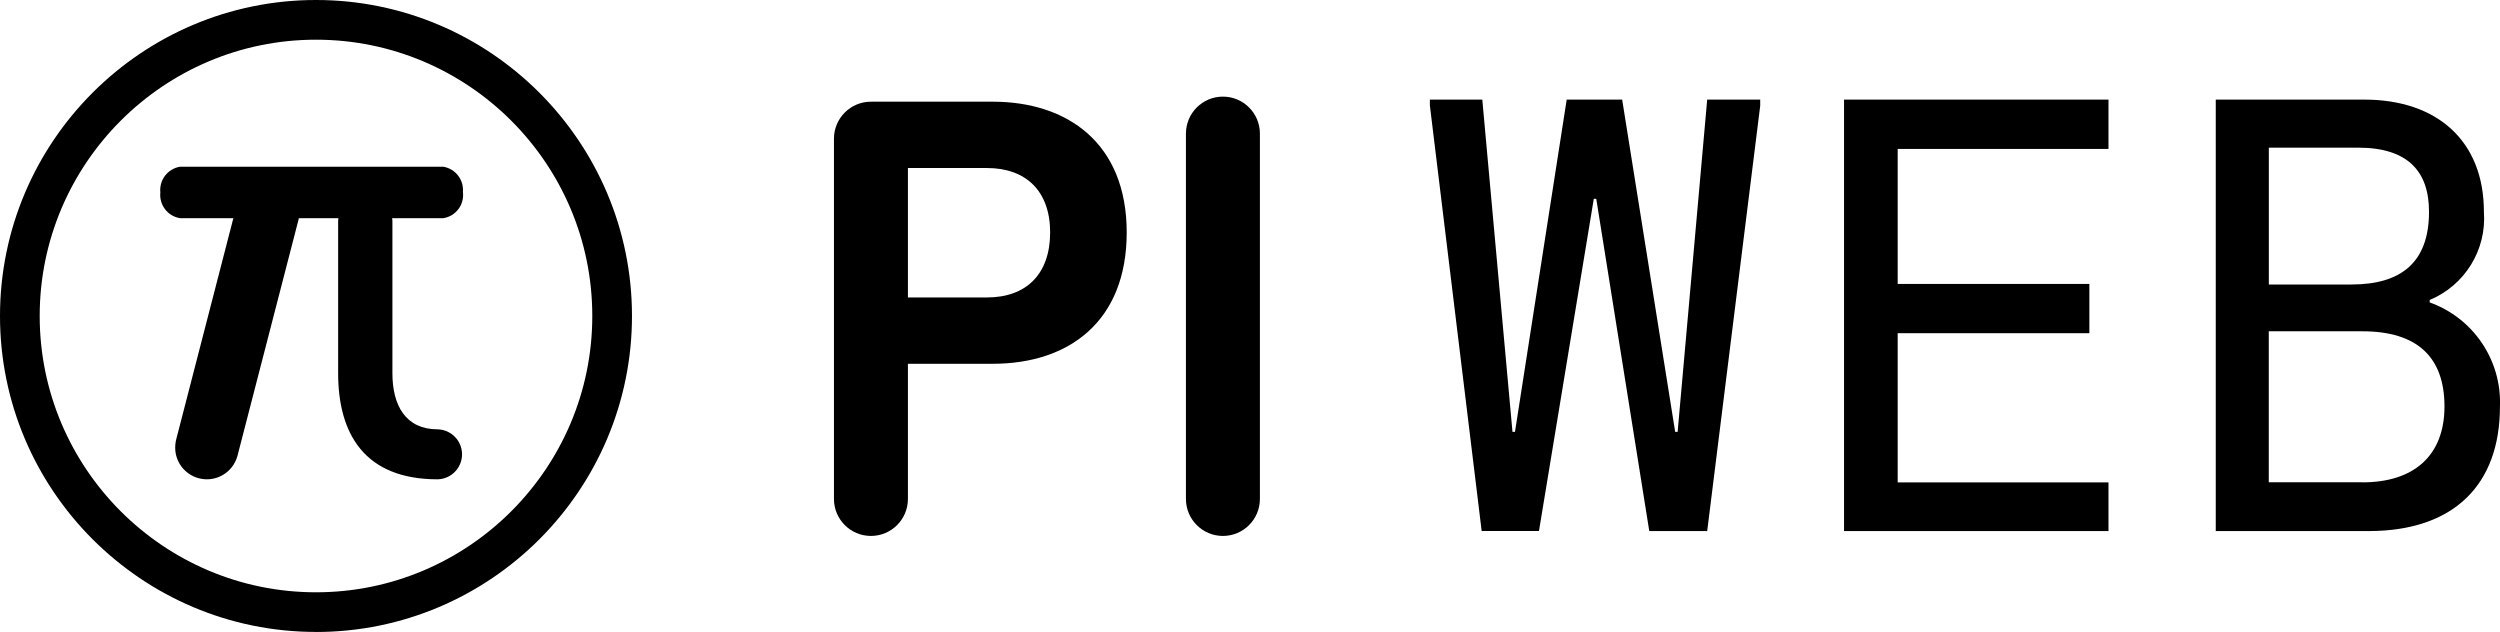
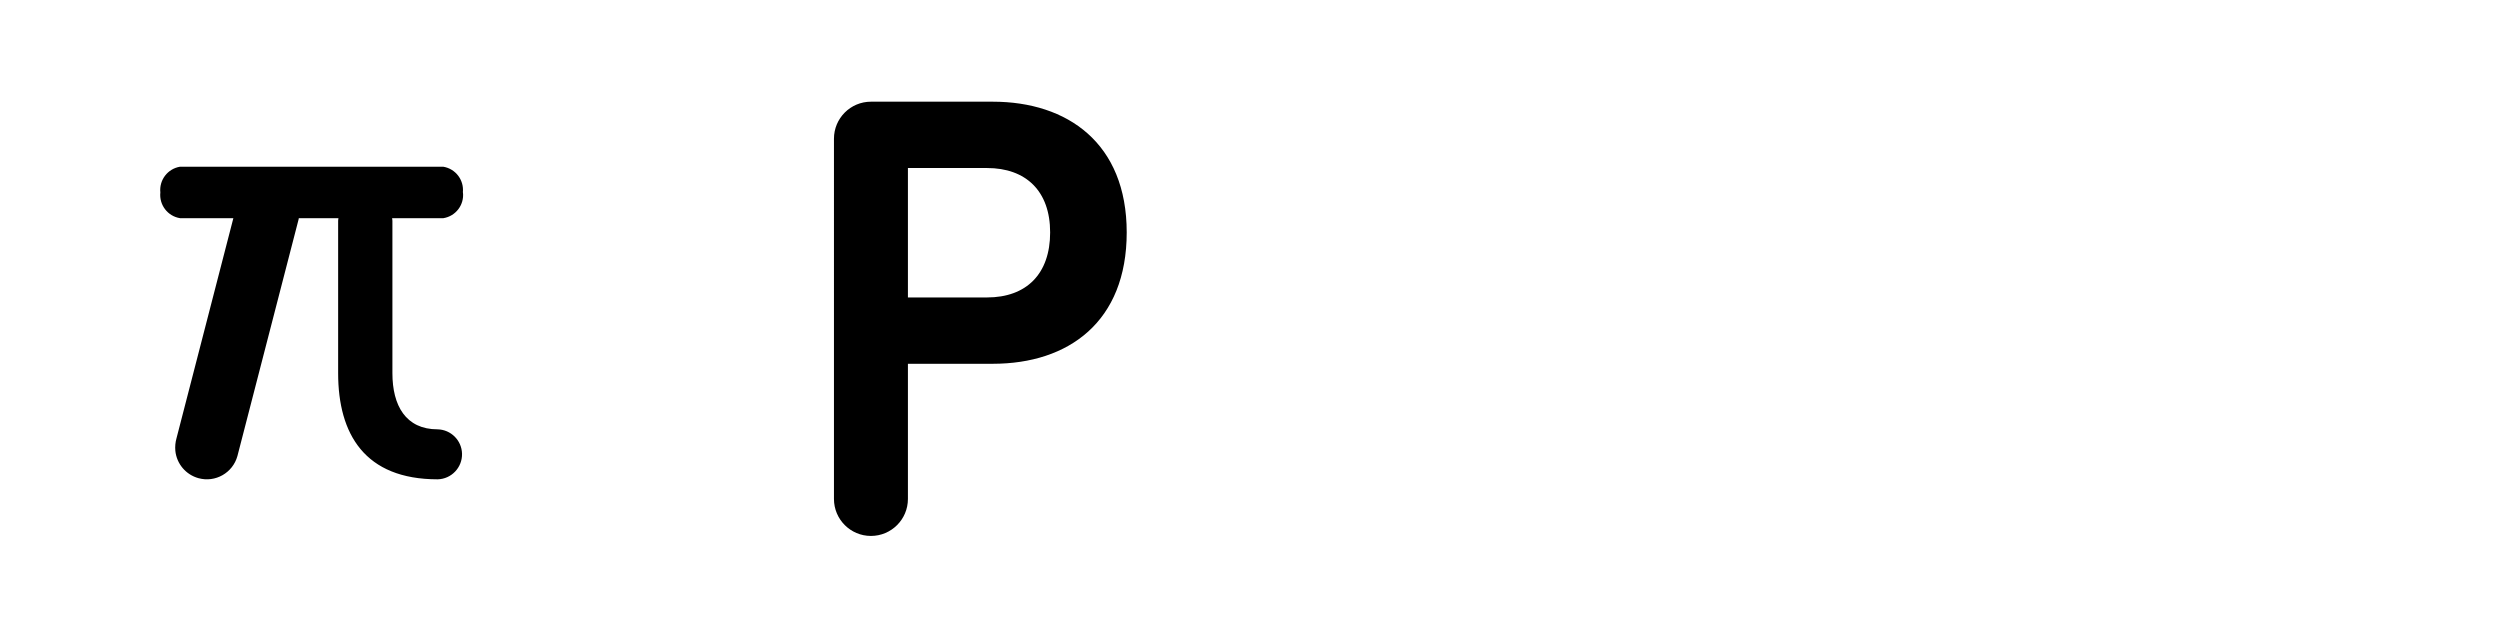
<svg xmlns="http://www.w3.org/2000/svg" id="Calque_2" viewBox="0 0 478.65 120.99">
  <g id="Calque_1-2">
    <g id="Groupe_1171">
      <g id="Groupe_1170">
        <path id="Tracé_2412" d="M173.83,69.65v25.88c0,3.91-3.17,7.08-7.08,7.08s-7.08-3.17-7.08-7.08h0V26.55c0-3.91,3.17-7.08,7.08-7.08h23.33c14.29,0,25.64,7.94,25.64,25.03s-11.12,25.15-25.64,25.15h-16.25ZM173.83,32.17v24.78h15.14c7.57,0,12.09-4.52,12.09-12.45s-4.64-12.33-12.09-12.33h-15.14Z" />
-         <path id="Tracé_2413" d="M241.22,95.53c0,3.91-3.17,7.08-7.08,7.08s-7.08-3.17-7.08-7.08V25.58c0-3.91,3.17-7.08,7.08-7.08s7.08,3.17,7.08,7.08v69.96Z" />
-         <path id="Tracé_2414" d="M273.76,20.25v-1.18h10.04l5.78,63.61h.48l9.9-63.61h10.62l10.15,63.61h.47l5.66-63.61h10.15v1.18l-10.15,81.43h-11.09l-10.15-63.62h-.47l-10.5,63.61h-10.97l-9.91-81.43Z" />
-         <path id="Tracé_2415" d="M353.07,19.07h50.62v9.44h-40.36v25.85h36.7v9.44h-36.7v28.56h40.36v9.32h-50.63V19.07Z" />
-         <path id="Tracé_2416" d="M424.23,19.07h28.44c13.93,0,22.9,7.91,22.9,21.48.54,7.28-3.64,14.08-10.38,16.88v.47c8.36,3,13.81,11.07,13.45,19.94,0,15.11-8.97,23.84-25.14,23.84h-29.27V19.07ZM450.19,54.47c9.56,0,14.87-4.25,14.87-13.93,0-7.79-4.13-12.27-13.56-12.27h-17.11v26.2h15.81ZM452.32,92.35c9.8,0,15.7-5.08,15.7-14.52s-5.2-14.4-15.7-14.4h-17.94v28.91h17.94Z" />
-         <path d="M60.5,120.99C27.14,120.99,0,93.86,0,60.5S27.14,0,60.5,0s60.5,27.14,60.5,60.5-27.14,60.5-60.5,60.5ZM60.5,7.6C31.33,7.6,7.6,31.33,7.6,60.5s23.73,52.9,52.9,52.9,52.9-23.73,52.9-52.9S89.67,7.6,60.5,7.6Z" />
        <path d="M88.62,36.85c.25-2.38-1.39-4.54-3.75-4.93h-50.41c-2.36.39-4.01,2.55-3.76,4.93-.25,2.38,1.4,4.54,3.76,4.92h10.22l-10.89,42.15c-.22.77-.29,1.58-.22,2.38.25,2.5,2.01,4.58,4.43,5.25,3.23.89,6.57-1.01,7.46-4.25l11.7-45.26c.02-.09.03-.18.05-.27h7.59c-.02.17-.06.34-.06.51v29.17c0,11.67,5.1,20.32,19.05,20.32,2.64-.06,4.73-2.26,4.67-4.9-.06-2.55-2.12-4.61-4.67-4.67-6.11,0-8.66-4.55-8.66-10.75v-29.17c0-.18-.04-.34-.06-.51h9.82c2.36-.38,4.01-2.54,3.75-4.92Z" />
      </g>
    </g>
  </g>
</svg>